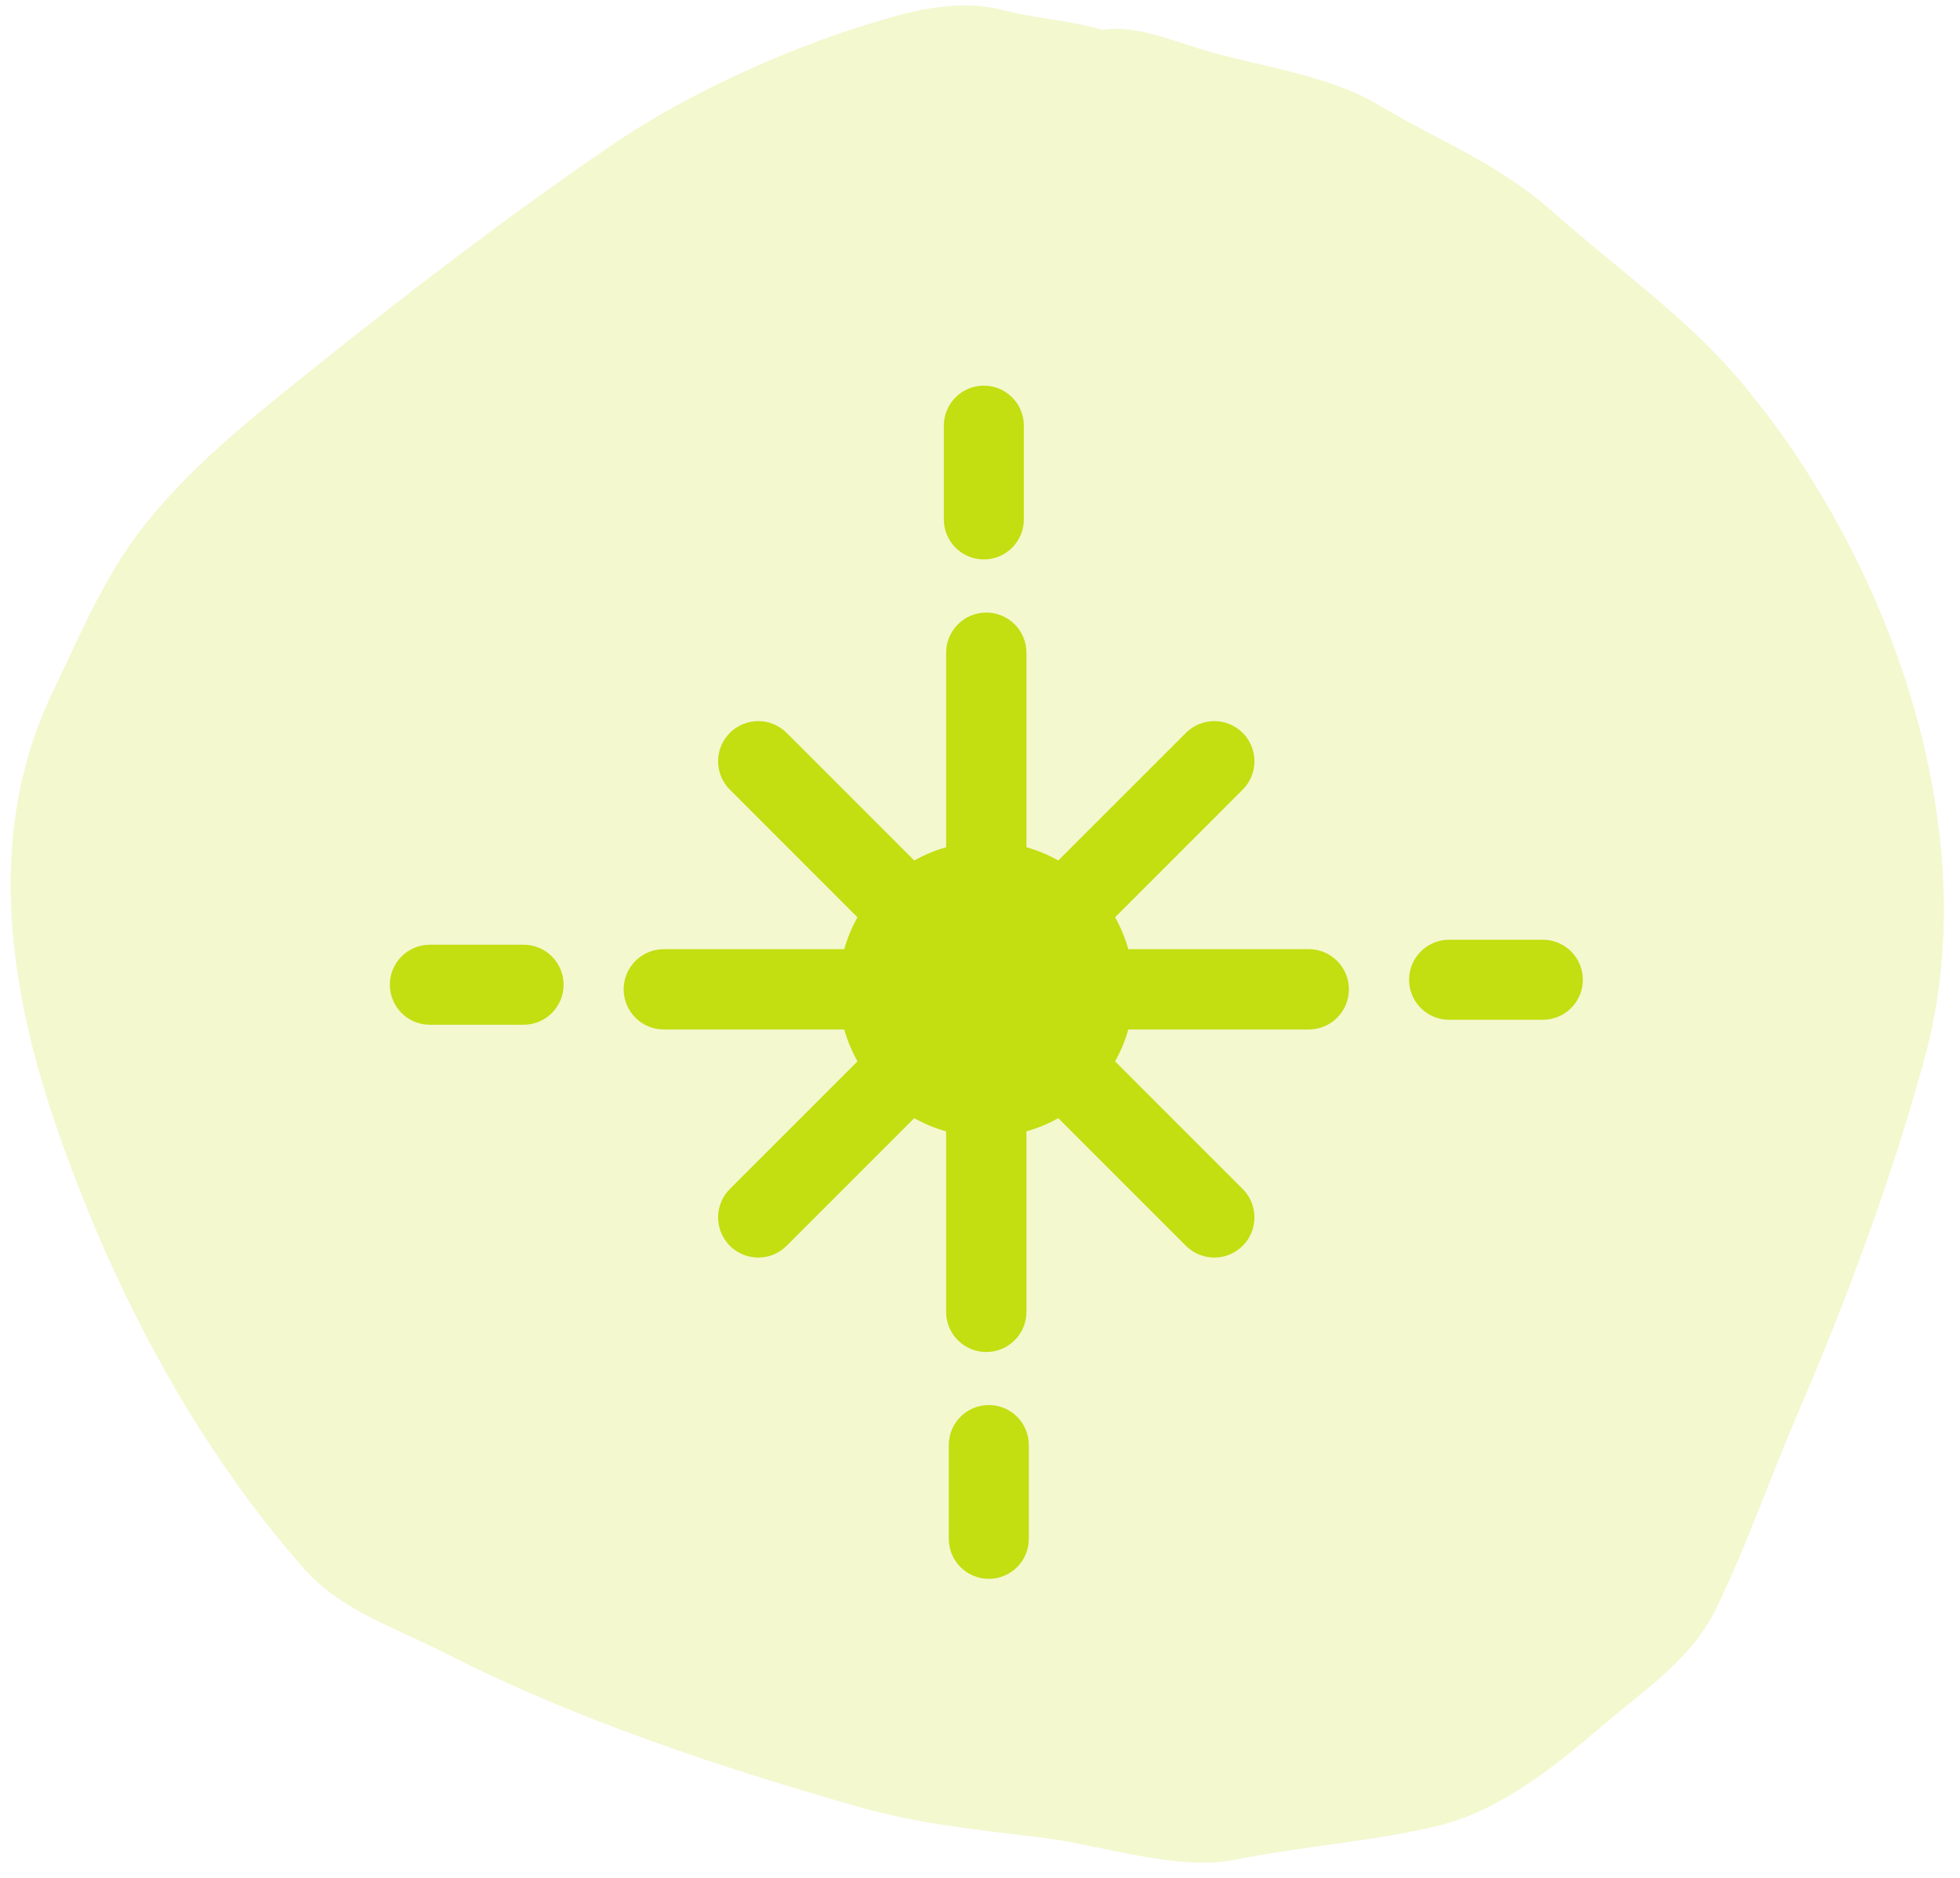
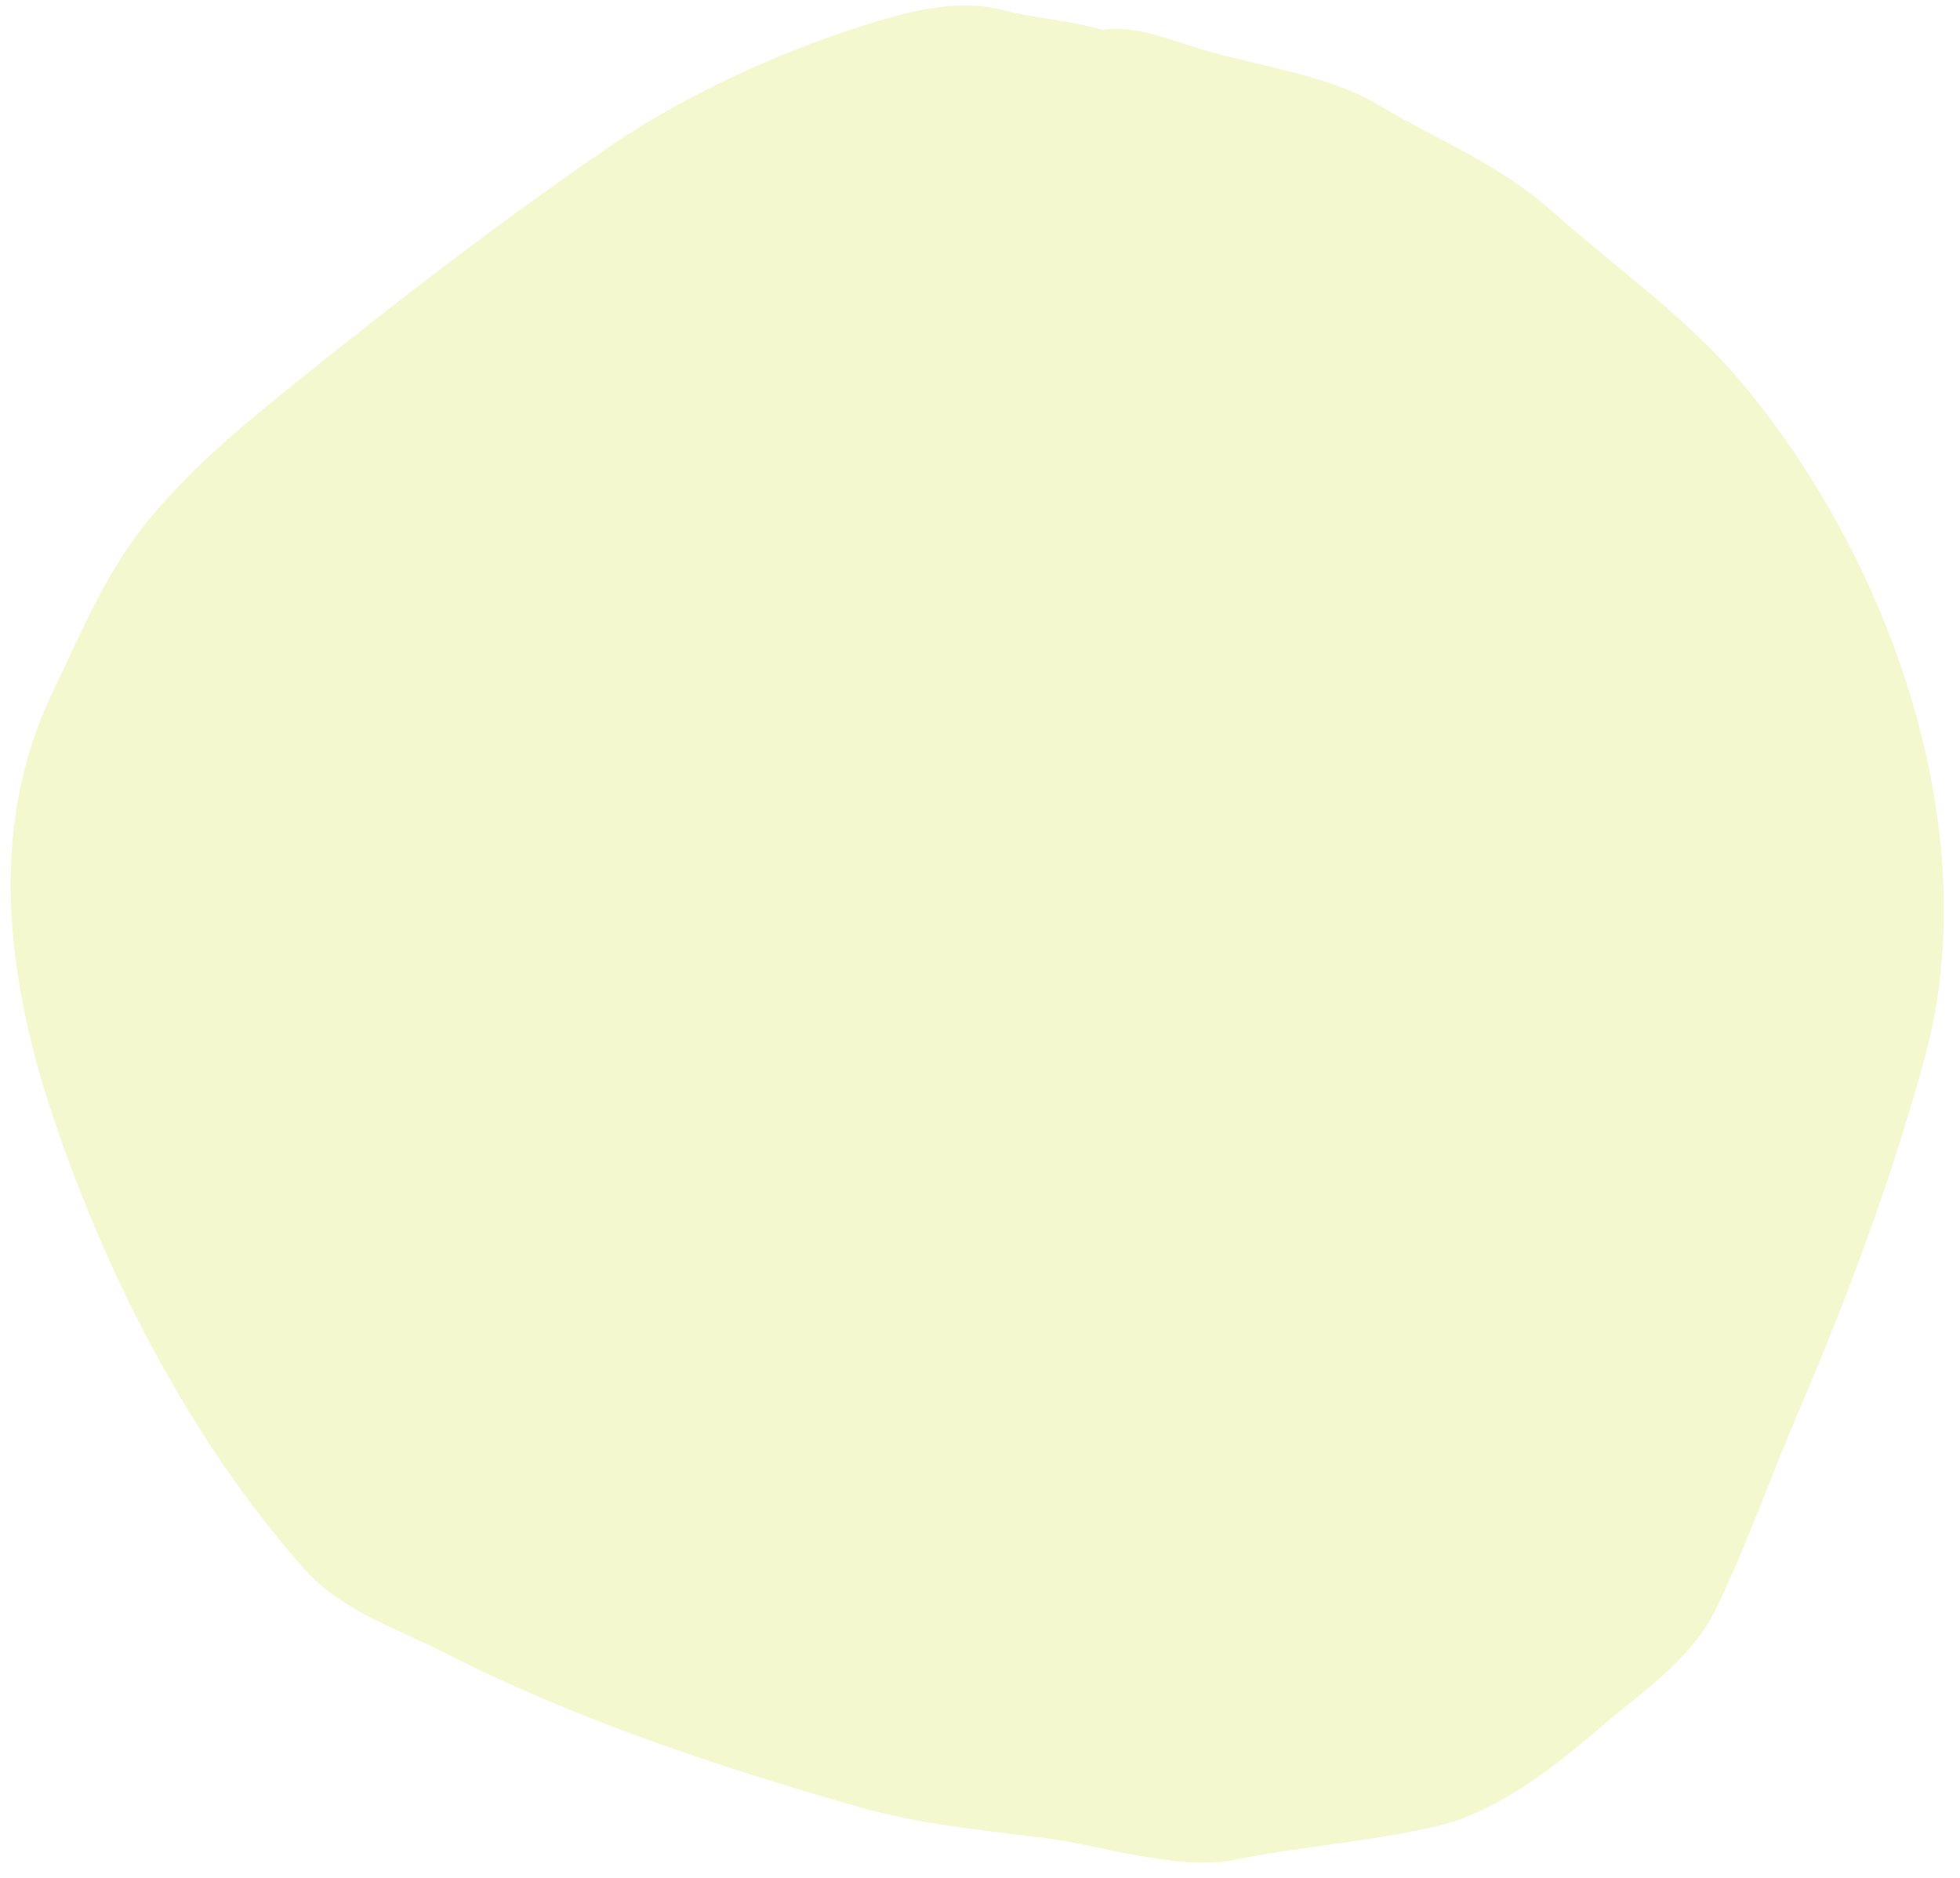
<svg xmlns="http://www.w3.org/2000/svg" width="95" height="91" viewBox="0 0 95 91" fill="none">
  <path opacity="0.2" d="M48.527 0.471C50.272 0.924 51.7 0.951 53.433 1.448C55.038 1.177 56.883 2.007 58.523 2.477C61.145 3.229 64.43 3.66 66.756 5.054C69.786 6.87 72.565 7.863 75.309 10.305C78.372 13.03 81.72 15.338 84.378 18.5C91.648 27.148 96.267 40.262 93.31 51.184C91.747 56.955 89.548 62.89 87.183 68.384C85.808 71.578 84.691 74.84 83.173 77.967C81.992 80.399 79.713 81.882 77.688 83.614C75.397 85.573 72.68 87.778 69.63 88.498C66.396 89.262 63.109 89.466 59.875 90.123C57.102 90.686 53.418 89.425 50.624 89.071C47.424 88.666 44.627 88.427 41.492 87.528C34.676 85.573 27.808 83.291 21.481 80.066C19.022 78.813 16.529 78.059 14.689 75.966C9.192 69.718 5.201 61.909 2.603 54.212C0.312 47.425 -0.608 40.092 2.552 33.542C4.045 30.45 5.174 27.588 7.43 24.924C9.621 22.337 12.016 20.41 14.649 18.293C19.477 14.41 24.502 10.55 29.651 7.034C33.583 4.348 38.857 2.017 43.505 0.752C45.049 0.331 46.93 0.056 48.527 0.471Z" fill="#C3DE11" />
-   <path d="M63.435 45.998H54.689C54.535 45.454 54.319 44.936 54.048 44.453L60.232 38.267C60.992 37.508 60.992 36.276 60.233 35.516C59.473 34.757 58.241 34.756 57.481 35.516L51.295 41.701C50.813 41.429 50.294 41.213 49.751 41.059V31.631C49.751 30.556 48.879 29.686 47.805 29.686C46.73 29.686 45.859 30.556 45.859 31.631V41.059C45.315 41.213 44.797 41.429 44.313 41.701L38.128 35.516C37.368 34.756 36.136 34.756 35.376 35.516C34.616 36.275 34.616 37.507 35.376 38.267L41.562 44.453C41.29 44.936 41.074 45.454 40.92 45.998H32.174C31.099 45.998 30.229 46.869 30.229 47.944C30.229 49.018 31.099 49.889 32.174 49.889H40.92C41.074 50.434 41.29 50.951 41.562 51.435L35.376 57.62C34.616 58.38 34.616 59.612 35.376 60.372C35.757 60.752 36.254 60.942 36.752 60.942C37.25 60.942 37.748 60.752 38.128 60.372L44.313 54.187C44.797 54.458 45.315 54.675 45.859 54.828V63.574C45.859 64.649 46.73 65.52 47.805 65.52C48.879 65.52 49.751 64.649 49.751 63.574V54.828C50.294 54.674 50.813 54.458 51.295 54.187L57.481 60.372C57.861 60.752 58.359 60.942 58.857 60.942C59.355 60.942 59.853 60.752 60.232 60.372C60.992 59.612 60.992 58.38 60.232 57.62L54.047 51.435C54.319 50.952 54.535 50.434 54.689 49.889H63.435C64.509 49.889 65.38 49.018 65.38 47.944C65.38 46.869 64.509 45.998 63.435 45.998Z" fill="#C3DE11" />
-   <path fill-rule="evenodd" clip-rule="evenodd" d="M47.686 18.689C48.757 18.689 49.625 19.558 49.625 20.628V25.171C49.625 26.242 48.757 27.11 47.686 27.11C46.615 27.11 45.747 26.242 45.747 25.171V20.628C45.747 19.558 46.615 18.689 47.686 18.689ZM68.298 47.48C68.298 46.41 69.166 45.541 70.237 45.541H74.78C75.851 45.541 76.719 46.41 76.719 47.48C76.719 48.551 75.851 49.419 74.78 49.419H70.237C69.166 49.419 68.298 48.551 68.298 47.48ZM18.896 47.721C18.896 46.65 19.765 45.782 20.835 45.782H25.378C26.449 45.782 27.317 46.65 27.317 47.721C27.317 48.792 26.449 49.66 25.378 49.66H20.835C19.765 49.66 18.896 48.792 18.896 47.721ZM47.927 68.091C48.998 68.091 49.866 68.959 49.866 70.03V74.573C49.866 75.644 48.998 76.512 47.927 76.512C46.856 76.512 45.988 75.644 45.988 74.573V70.03C45.988 68.959 46.856 68.091 47.927 68.091Z" fill="#C3DE11" />
</svg>